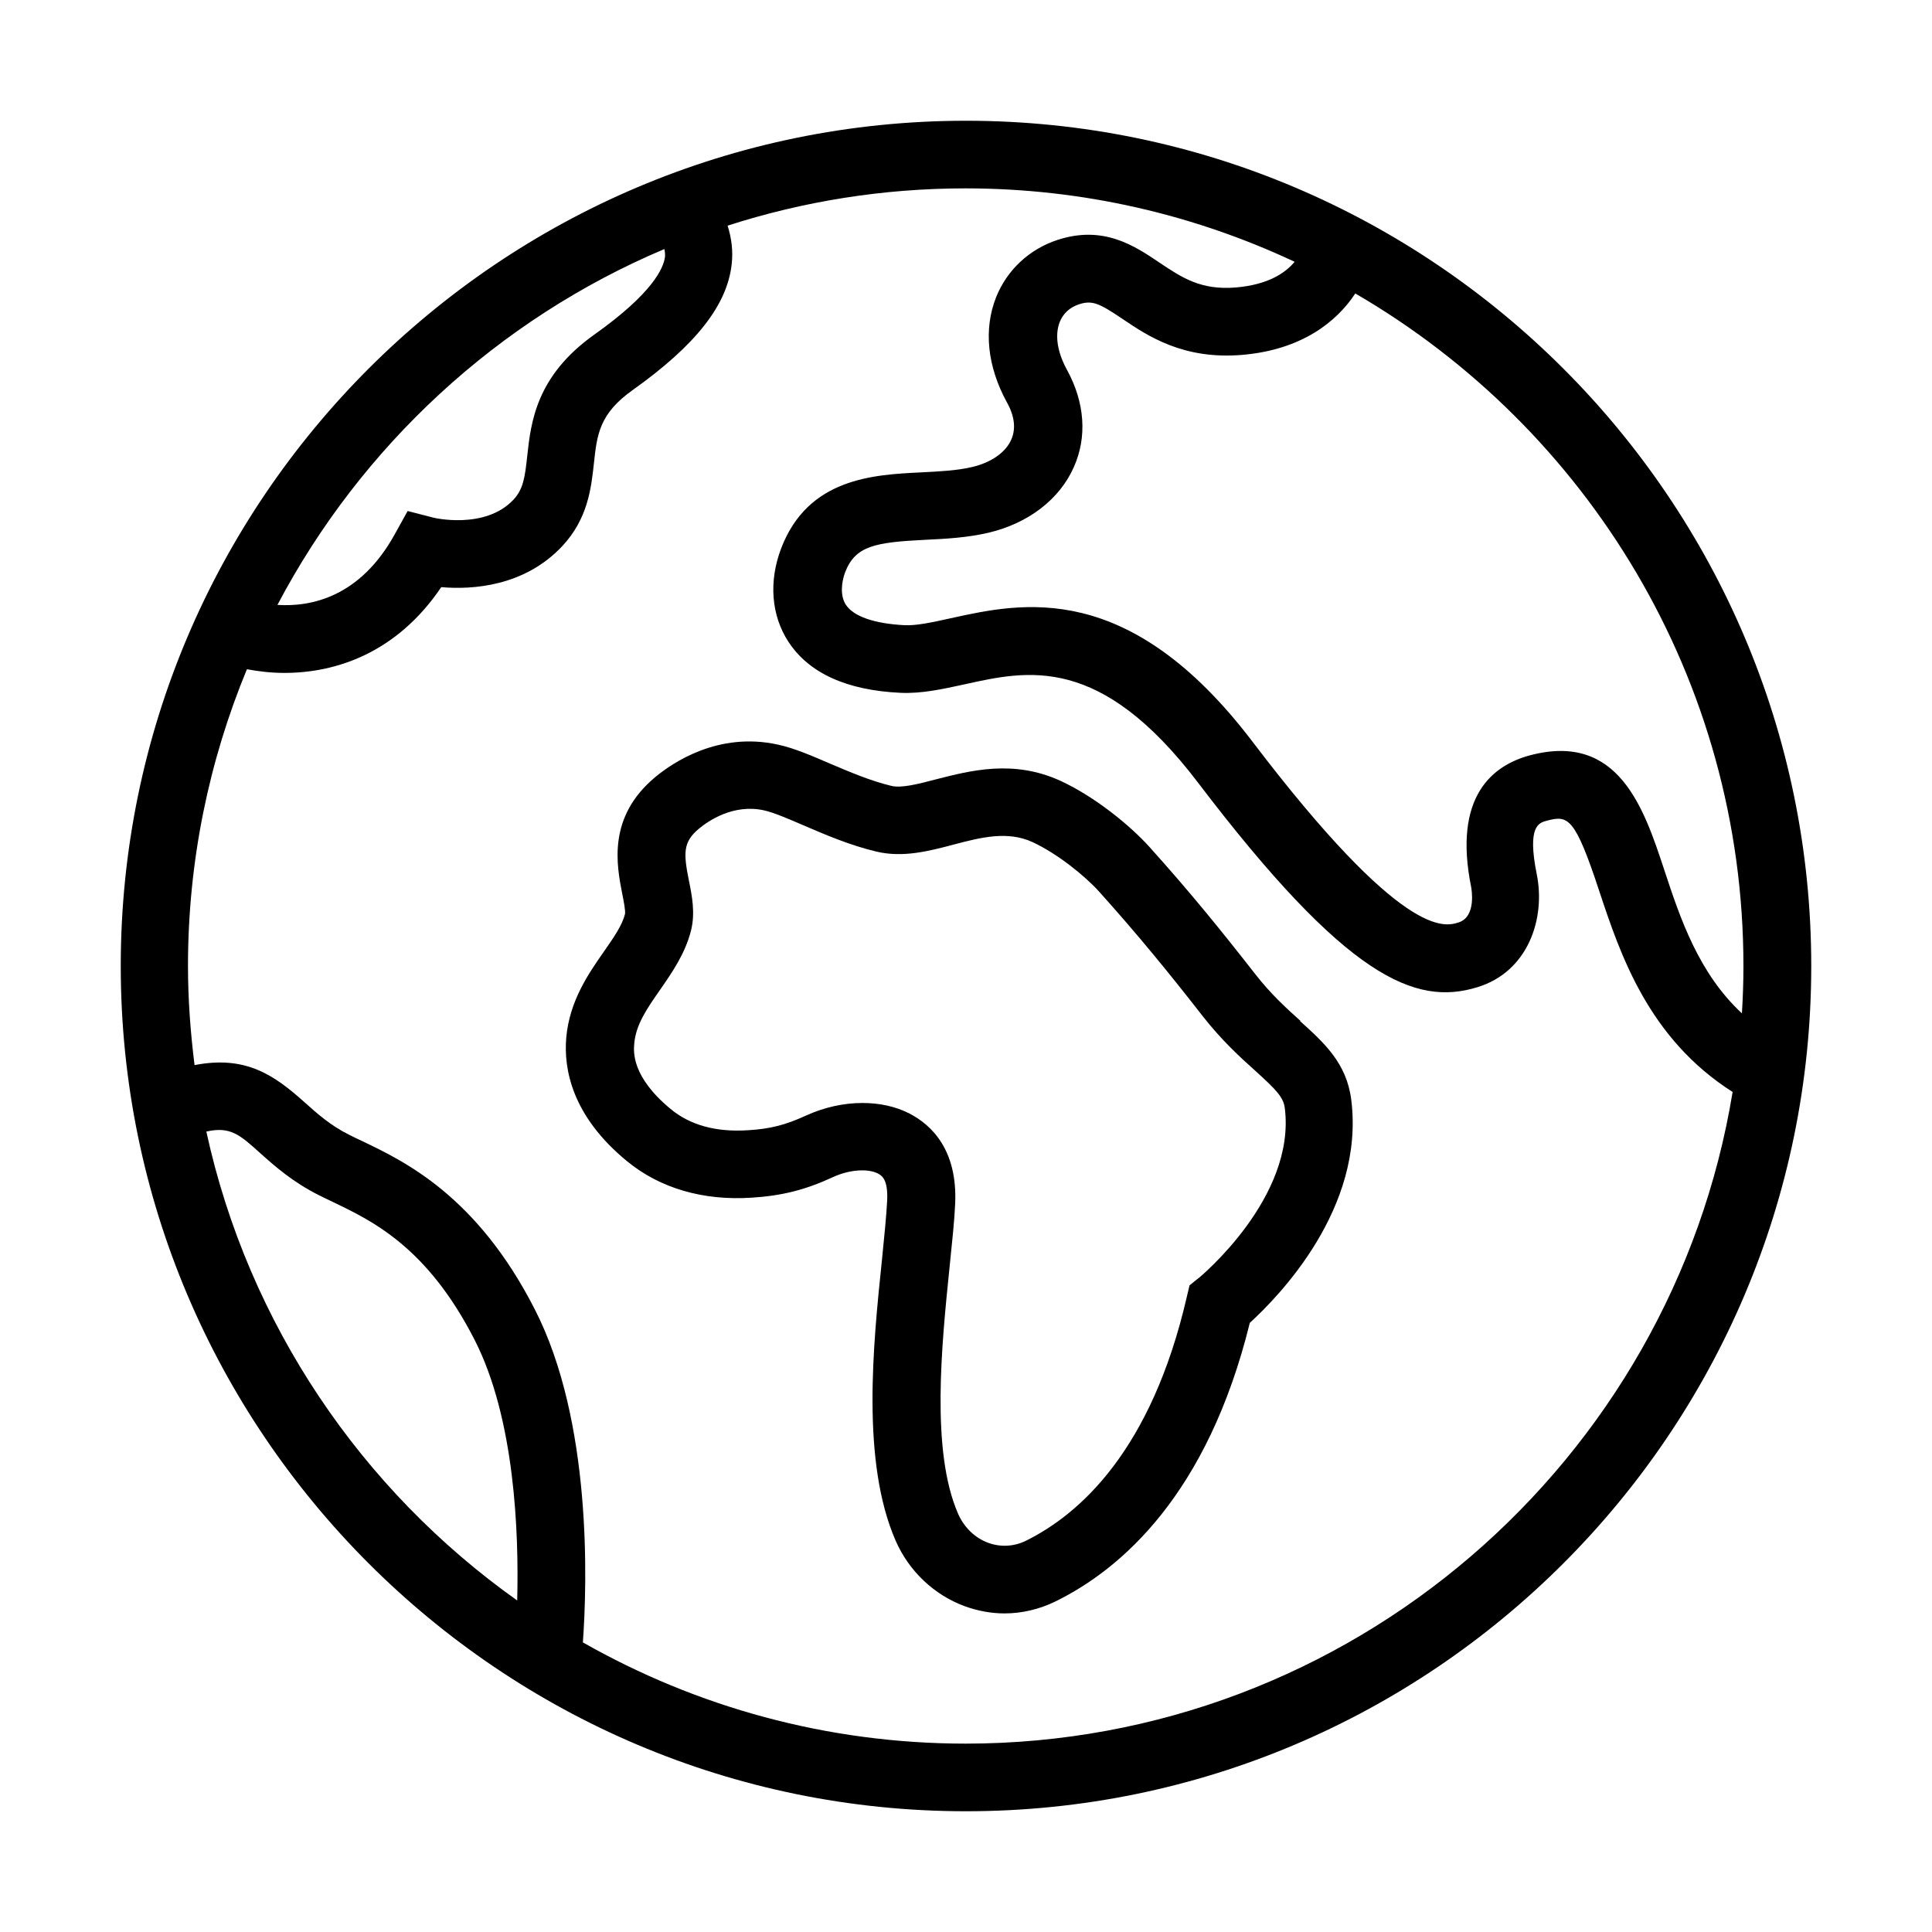
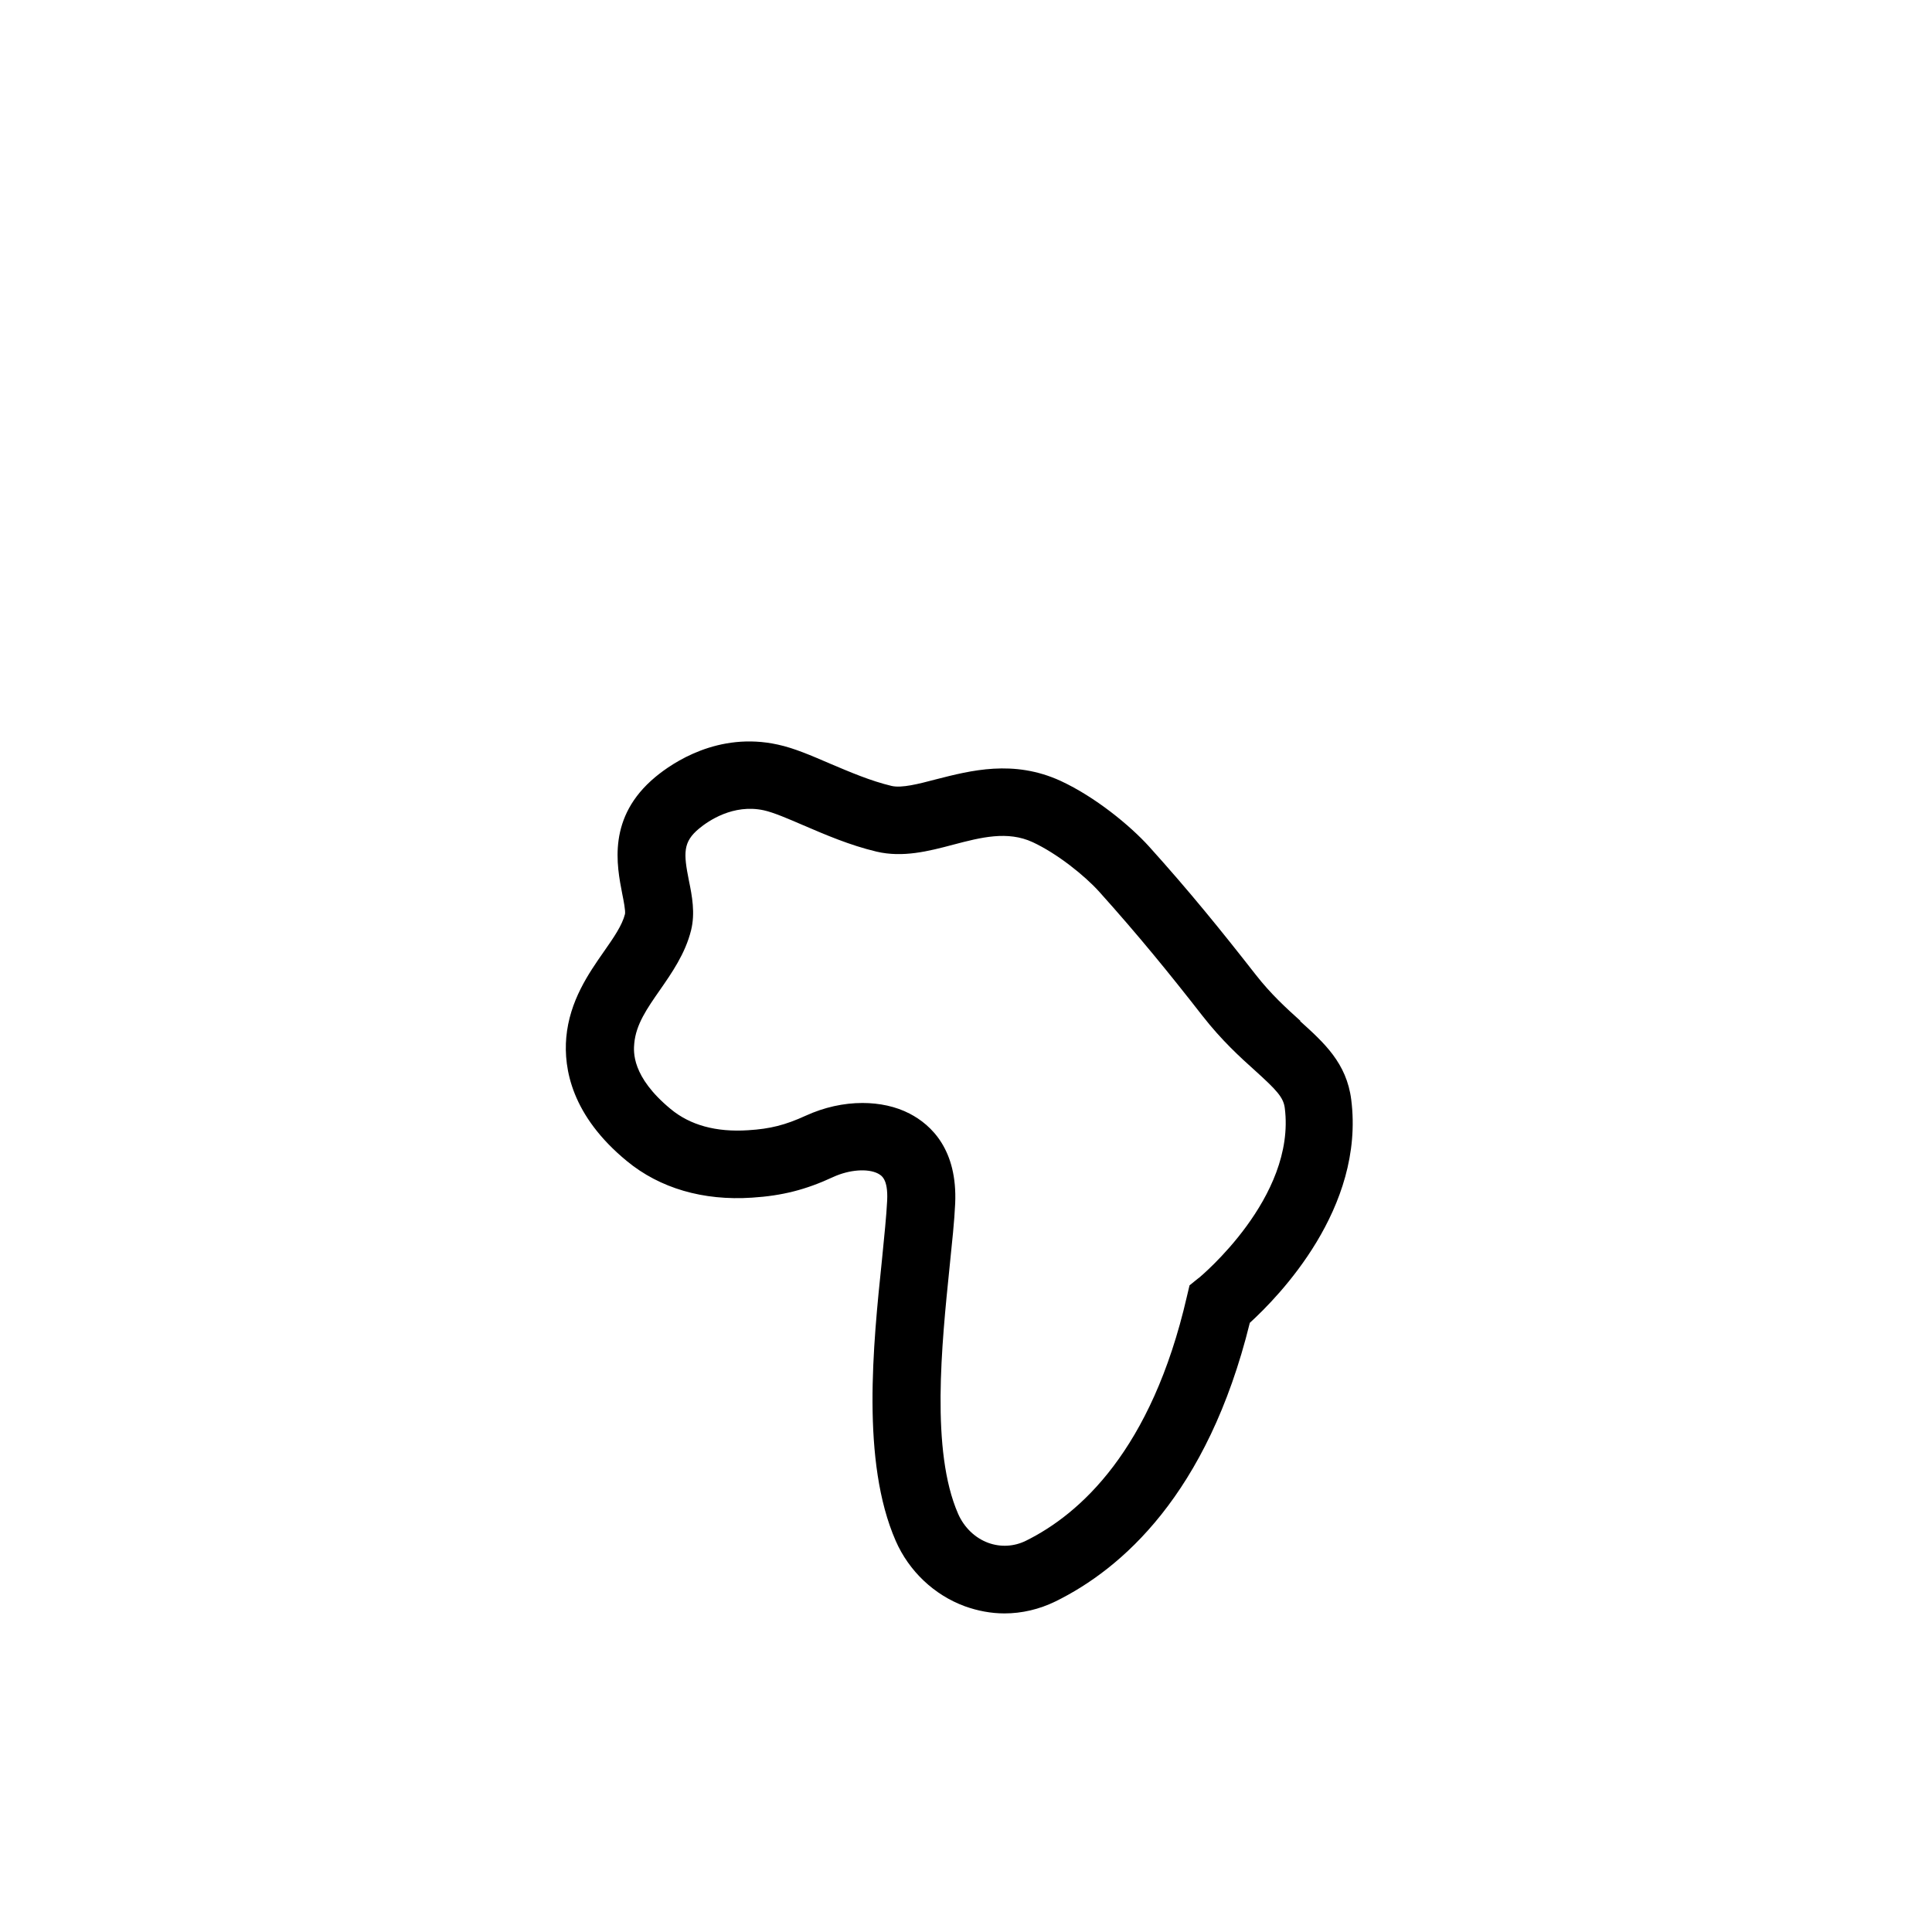
<svg xmlns="http://www.w3.org/2000/svg" id="Artwork" viewBox="0 0 100 100">
  <defs>
    <style>      .cls-1 {        stroke-width: 0px;      }    </style>
  </defs>
-   <path class="cls-1" d="m50,6.25C25.88,6.25,6.25,25.88,6.25,50s19.63,43.75,43.75,43.75,43.75-19.63,43.75-43.75S74.12,6.25,50,6.25Zm-15.61,6.65c.03.15.04.29.03.39-.07.58-.63,1.88-3.66,4.03-3.01,2.14-3.28,4.53-3.47,6.28-.12,1.12-.21,1.73-.72,2.27-1.47,1.56-4.14.93-4.15.92l-1.32-.34-.66,1.19c-1.8,3.27-4.34,3.78-6.08,3.67,4.33-8.22,11.41-14.78,20.03-18.42ZM10.68,58.57c1.23-.28,1.73.16,2.77,1.1.75.67,1.69,1.51,3.07,2.2.21.11.44.21.68.33,2.07.99,4.91,2.34,7.37,7.16,2.08,4.08,2.29,9.97,2.2,13.48-8.05-5.71-13.92-14.31-16.09-24.27Zm39.32,31.68c-7.21,0-13.97-1.91-19.83-5.24.22-3.07.48-11.44-2.49-17.24-3-5.88-6.74-7.66-8.98-8.73-.22-.1-.42-.2-.62-.3-.97-.48-1.65-1.09-2.31-1.68-1.56-1.4-3.04-2.45-5.7-1.93-.21-1.68-.34-3.39-.34-5.13,0-5.44,1.09-10.62,3.05-15.36.6.11,1.25.19,1.94.19,2.64,0,5.8-1.01,8.12-4.44,1.6.14,4.3-.03,6.26-2.12,1.33-1.42,1.5-3.01,1.64-4.28.16-1.5.28-2.58,2.02-3.81,3.24-2.31,4.87-4.37,5.11-6.49.08-.68,0-1.35-.21-2.01,3.88-1.25,8.02-1.93,12.31-1.93,6.09,0,11.86,1.37,17.04,3.8-.48.58-1.38,1.19-3.05,1.33-1.81.15-2.8-.52-3.95-1.29-1.29-.87-2.9-1.95-5.28-1.17-1.46.48-2.61,1.56-3.17,2.96-.66,1.66-.46,3.59.56,5.45.4.72.47,1.37.22,1.93-.29.66-1.04,1.18-2.01,1.41-.8.19-1.7.23-2.65.28-2.47.12-5.86.29-7.25,3.94-.65,1.71-.51,3.47.38,4.83,1.06,1.62,3.01,2.51,5.8,2.64,1.09.05,2.17-.19,3.32-.44,3.29-.73,7.02-1.56,12.08,5.09,7.71,10.14,11.25,11.57,14.45,10.59,2.64-.8,3.55-3.56,3.08-5.86-.5-2.49.11-2.65.52-2.76,1.1-.29,1.45-.21,2.72,3.65,1.08,3.25,2.53,7.61,6.9,10.39-3.13,19.1-19.74,33.73-39.71,33.73Zm40.17-37.79c-2.25-2.09-3.19-4.89-4.03-7.44-1.05-3.18-2.36-7.13-6.93-5.93-1.93.51-4.02,2.1-3.06,6.84,0,.02.3,1.53-.67,1.82-.71.22-2.87.87-10.65-9.36-6.41-8.43-11.95-7.2-15.62-6.39-.95.21-1.77.39-2.39.36-1.56-.08-2.64-.45-3.04-1.06-.31-.48-.22-1.18-.04-1.67.53-1.38,1.55-1.56,4.15-1.69,1.07-.05,2.18-.11,3.29-.37,2.05-.49,3.66-1.72,4.4-3.39.7-1.56.57-3.35-.35-5.03-.51-.93-.64-1.81-.38-2.48.18-.45.52-.76,1-.92.68-.22,1.04-.06,2.24.75,1.33.9,3.16,2.12,6.19,1.87,3.1-.26,4.91-1.72,5.87-3.18,12,6.97,20.09,19.96,20.09,34.82,0,.83-.03,1.65-.08,2.46Z" />
  <path class="cls-1" d="m67.31,52.84c-.71-.64-1.52-1.37-2.33-2.41-1.79-2.29-3.41-4.29-5.51-6.62-.99-1.09-2.78-2.56-4.57-3.39-2.44-1.12-4.66-.54-6.46-.08-.91.24-1.77.46-2.29.34-1.09-.26-2.16-.72-3.2-1.16-.95-.41-1.85-.8-2.69-.98-3.08-.68-5.45.94-6.33,1.67-2.51,2.08-2.01,4.58-1.72,6.07.07.34.17.86.14,1.03-.15.59-.58,1.21-1.09,1.94-.79,1.13-1.78,2.55-1.95,4.45-.14,1.62.28,4.05,3.14,6.4,1.7,1.4,3.94,2.06,6.48,1.89,1.56-.1,2.78-.41,4.2-1.07.83-.38,1.78-.45,2.31-.18.18.1.53.27.48,1.39-.04.81-.15,1.86-.27,3.08-.46,4.41-1.08,10.44.71,14.54.69,1.58,2,2.81,3.58,3.39.67.24,1.36.37,2.05.37.9,0,1.8-.21,2.64-.62,3.4-1.67,7.87-5.53,10.06-14.42,1.5-1.37,5.96-5.93,5.25-11.55-.24-1.9-1.41-2.95-2.65-4.07Zm-5.27,13.31l-.47.38-.14.59c-1.83,7.95-5.54,11.25-8.33,12.63-.61.3-1.3.34-1.94.11-.69-.25-1.26-.8-1.57-1.51-1.42-3.25-.85-8.75-.44-12.77.13-1.28.25-2.38.29-3.29.12-2.77-1.22-4.06-2.36-4.65-.71-.37-1.56-.55-2.44-.55-.97,0-1.98.22-2.94.66-1.05.48-1.83.68-2.97.75-1.66.11-3.01-.26-4.02-1.1-2.03-1.68-1.92-2.97-1.88-3.4.09-.98.66-1.8,1.33-2.76.61-.88,1.31-1.88,1.61-3.09h0c.22-.89.05-1.78-.11-2.56-.29-1.44-.31-2.01.52-2.7.48-.4,1.77-1.29,3.35-.95.51.11,1.27.44,2.06.78,1.12.48,2.39,1.03,3.78,1.36,1.36.32,2.69-.02,3.97-.36,1.44-.38,2.81-.73,4.11-.13,1.27.59,2.69,1.73,3.44,2.56,2.03,2.26,3.61,4.2,5.35,6.43,1,1.28,1.96,2.15,2.74,2.85,1.07.97,1.45,1.36,1.52,1.92.59,4.64-4.4,8.75-4.44,8.79Z" />
</svg>